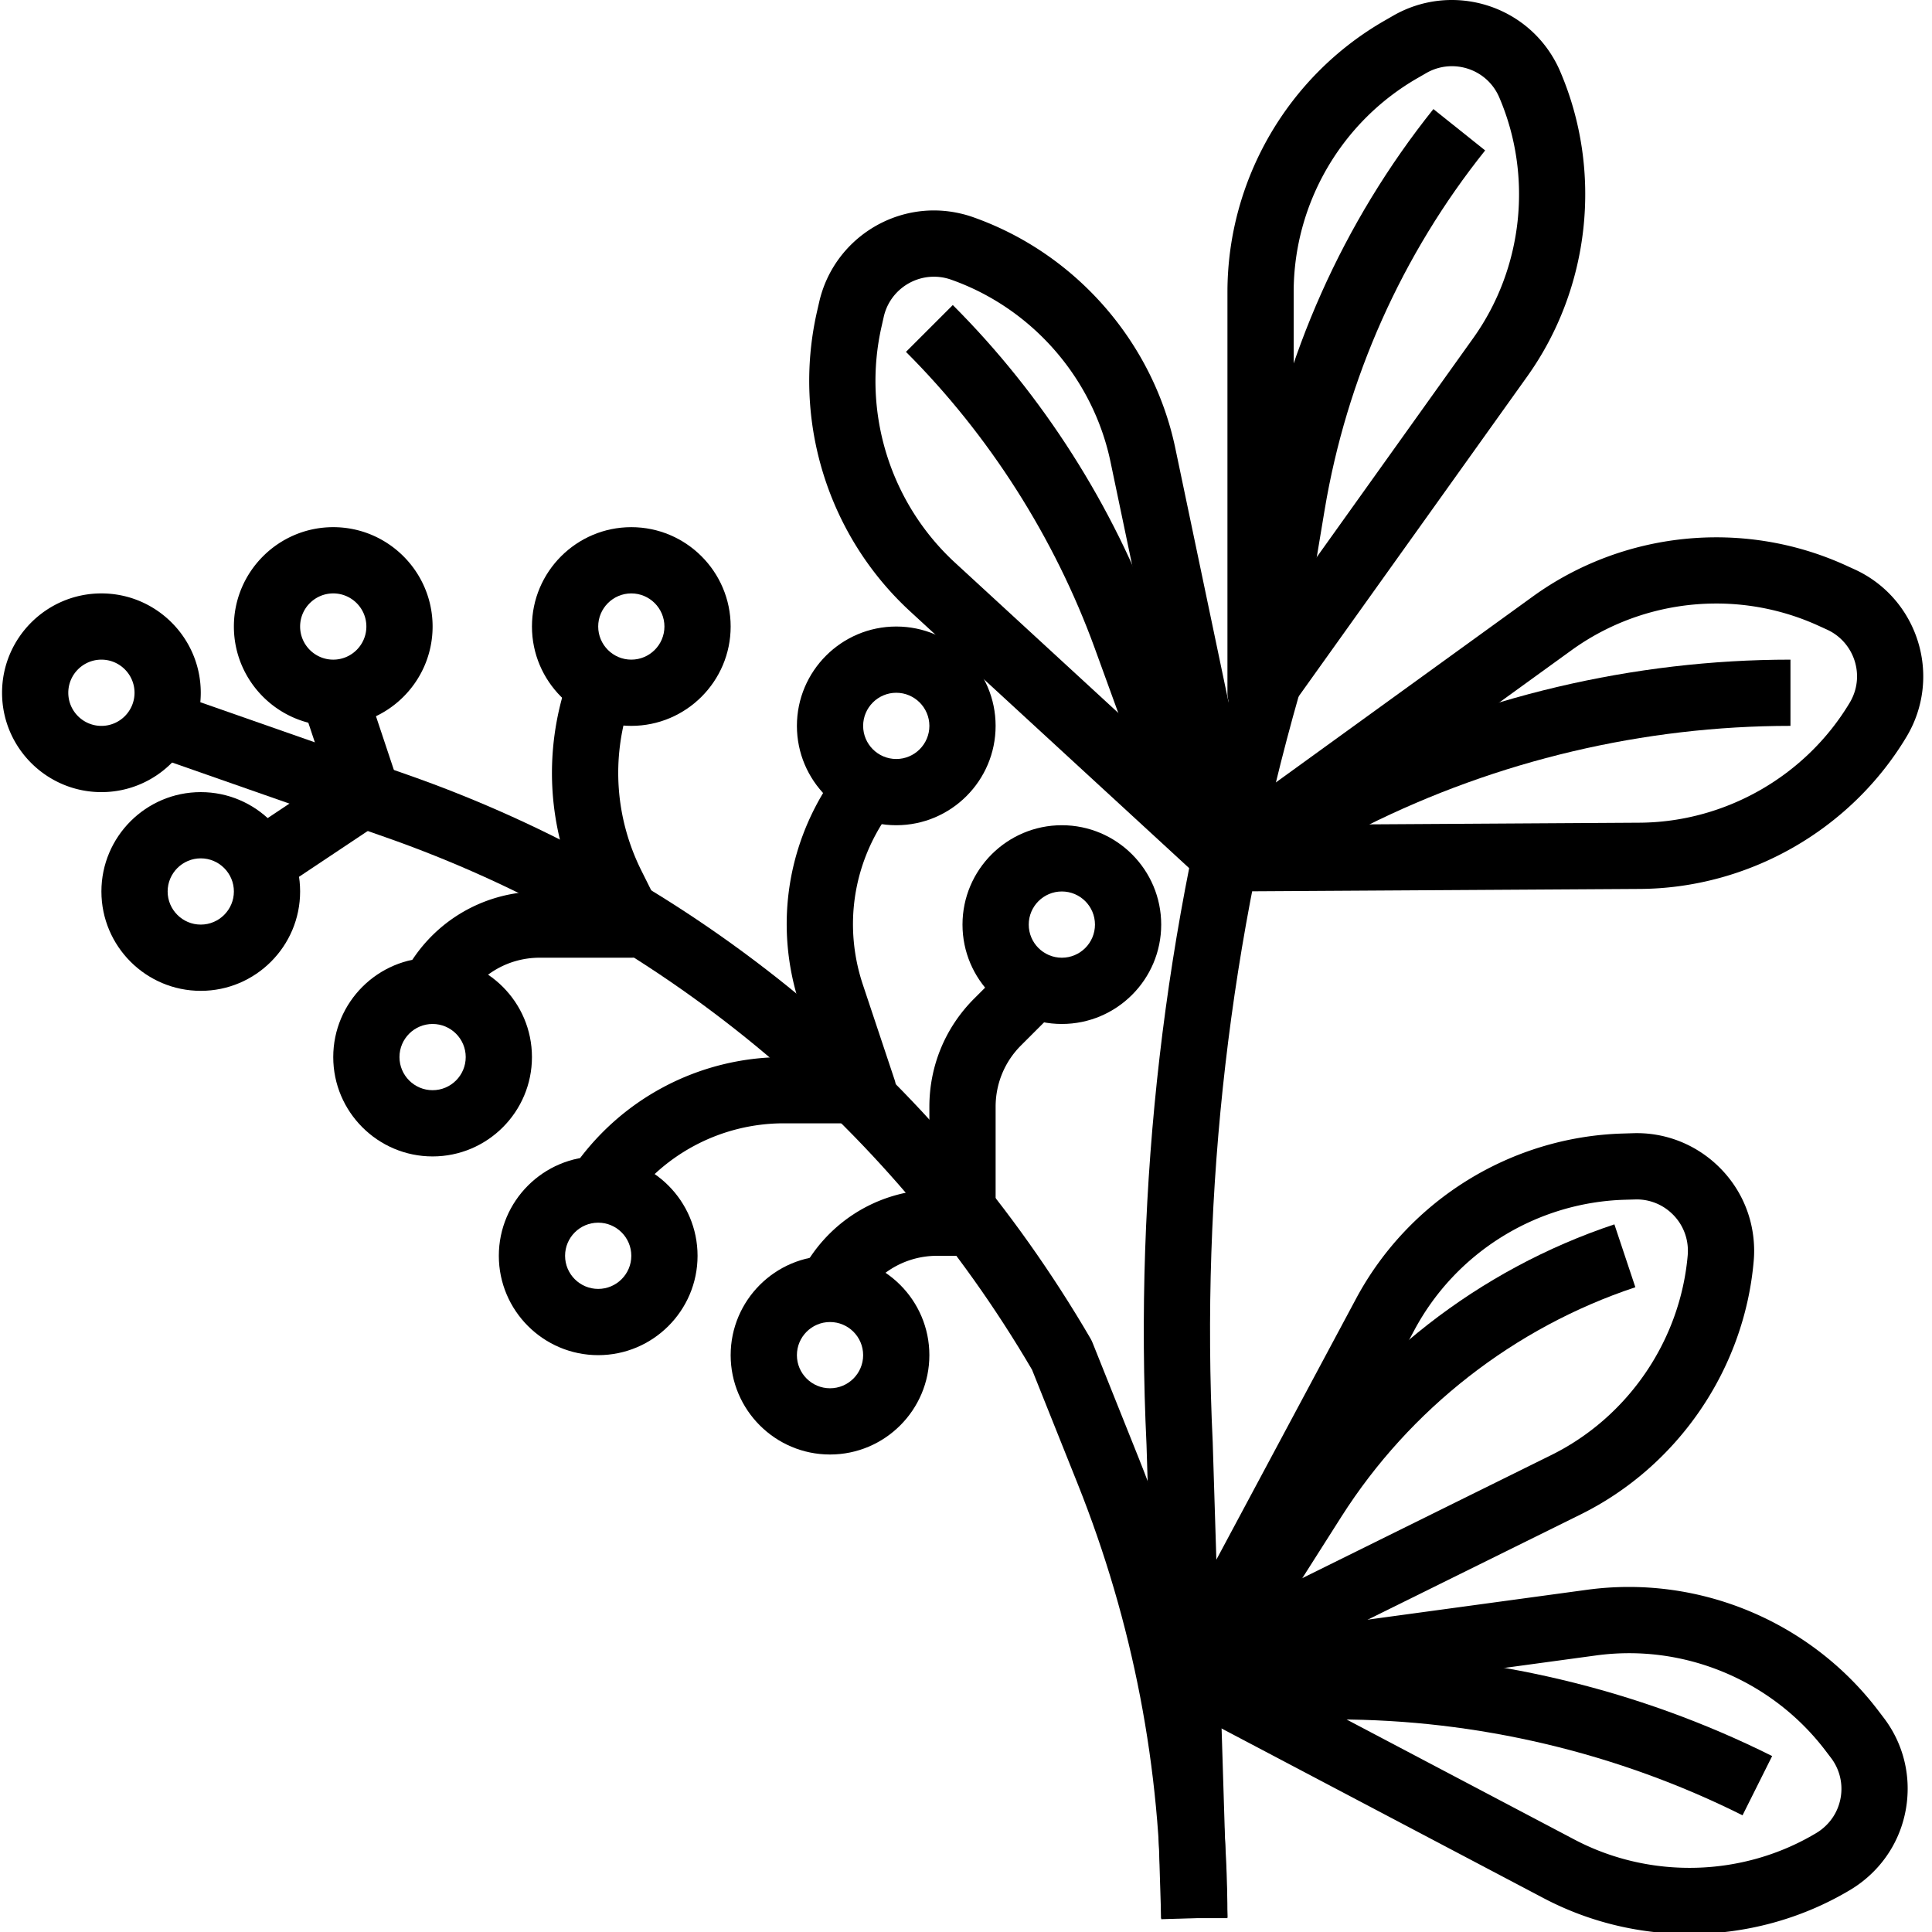
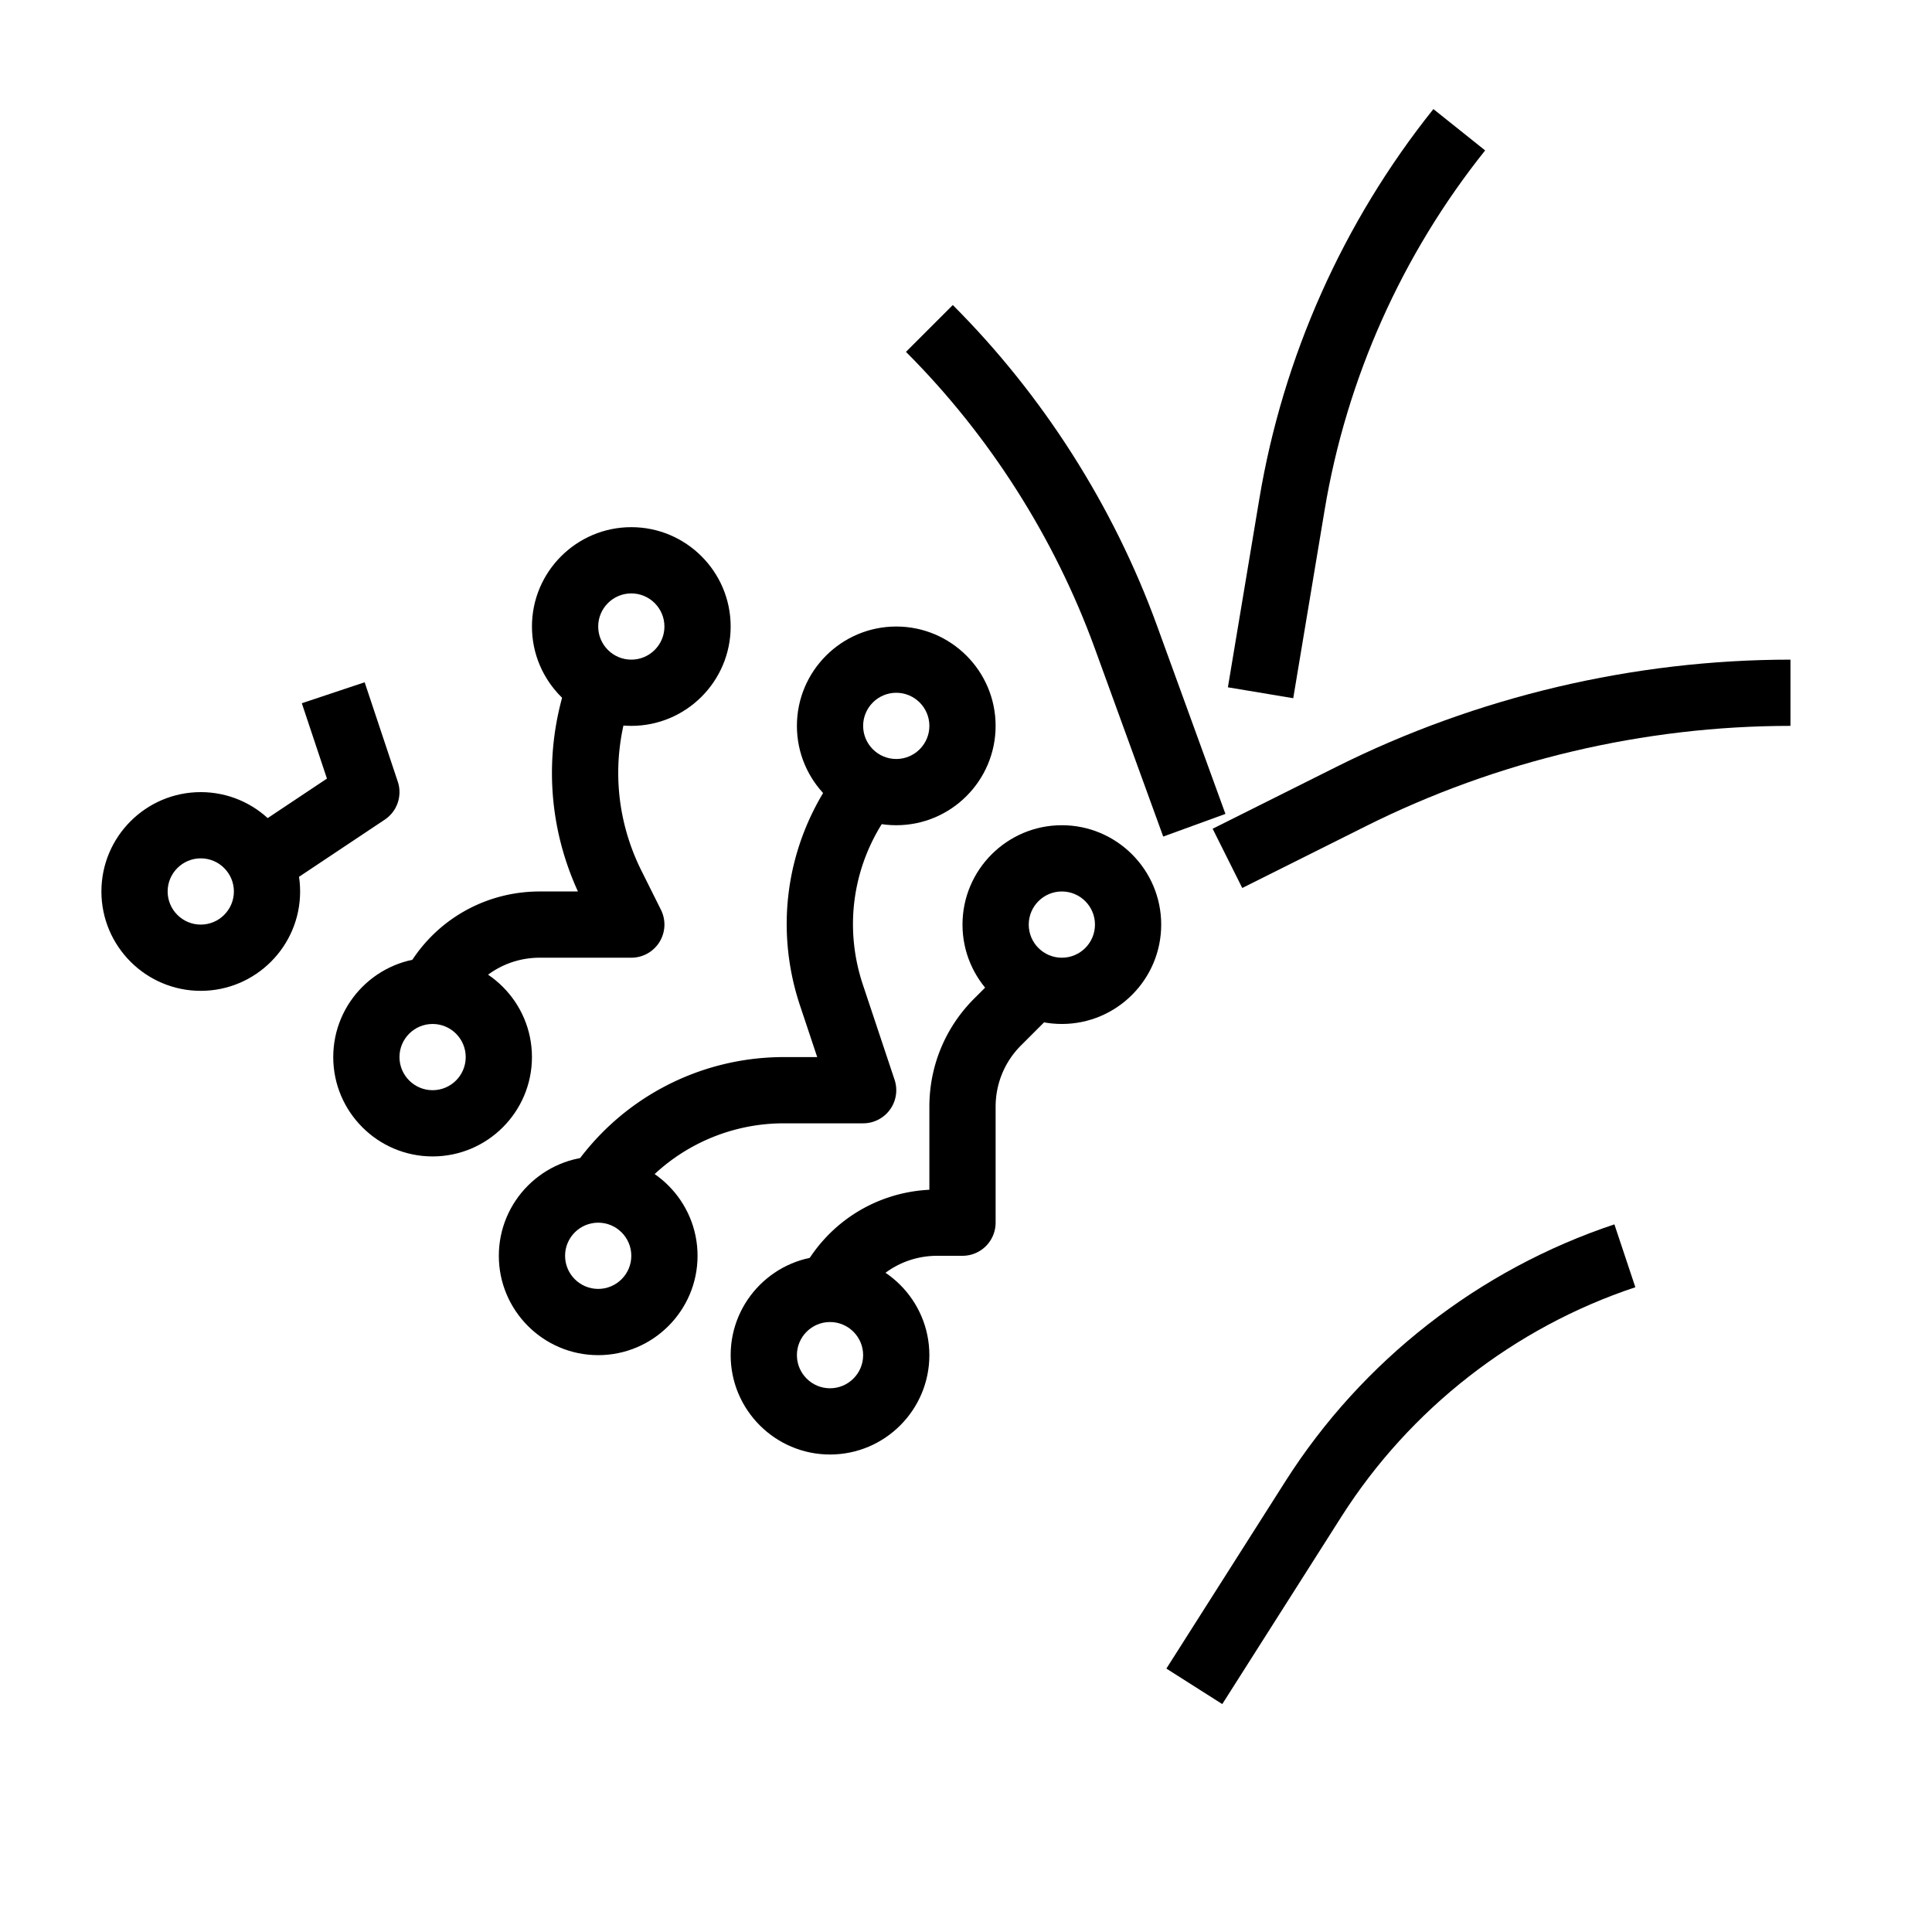
<svg xmlns="http://www.w3.org/2000/svg" version="1.1" width="512" height="512" x="0" y="0" viewBox="0 0 475 475.505" style="enable-background:new 0 0 512 512" xml:space="preserve">
  <g>
-     <path d="M309.996 178.652a8.149 8.149 0 0 1-8.148-8.148V71.879c0-27.57 14.867-53.2 38.812-66.879l2.086-1.2c13.906-7.913 31.602-3.066 39.512 10.798a27.692 27.692 0 0 1 1.488 2.992c10.524 24.543 7.41 53.32-8.125 75.07l-58.992 82.582a8.155 8.155 0 0 1-6.633 3.41zM357.09 16.293a12.61 12.61 0 0 0-6.25 1.656l-2.074 1.196c-18.891 10.796-30.618 30.996-30.618 52.734v73.191l44.211-61.882c12.243-17.149 14.696-39.836 6.391-59.208a13.142 13.142 0 0 0-.66-1.328c-2.324-4.074-6.598-6.359-11-6.359zM301.848 219.41a8.148 8.148 0 0 1-7.746-5.617 8.143 8.143 0 0 1 2.968-9.137l79.883-57.808c22.328-16.157 51.82-19.141 76.926-7.77l2.219 1.012c14.527 6.566 21.007 23.746 14.433 38.293a30.88 30.88 0 0 1-1.535 2.93c-13.75 22.96-38.894 37.312-65.64 37.472l-101.461.621c-.016.004-.032.004-.047.004zm120.293-70.87c-12.594 0-25.121 3.905-35.637 11.515l-59.27 42.898 76.024-.469c21.086-.125 40.91-11.445 51.742-29.535.254-.414.484-.867.691-1.324 2.86-6.313.028-13.813-6.328-16.688l-2.218-1.011a60.584 60.584 0 0 0-25.004-5.387zM294.164 418.55a8.163 8.163 0 0 1-5.86-2.484 8.157 8.157 0 0 1-1.327-9.511l46.527-86.93c13.023-24.313 38.226-39.883 65.781-40.645l2.43-.074c7.672-.246 15.094 2.598 20.71 7.914 5.614 5.317 8.829 12.496 9.044 20.235.031 1.09 0 2.207-.102 3.328-2.308 26.601-18.637 50.508-42.605 62.36l-90.985 44.964a8.179 8.179 0 0 1-3.613.844zm108.379-123.347c-.121 0-.246 0-.367.008l-2.426.07c-21.742.598-41.61 12.871-51.867 32.031l-34.531 64.52 68.183-33.703c18.899-9.34 31.77-28.188 33.594-49.188.039-.492.055-.953.039-1.414a12.55 12.55 0 0 0-3.945-8.859 12.537 12.537 0 0 0-8.68-3.465zm0 0" fill="#000000" opacity="1" data-original="#000000" />
-     <path d="M415.55 476c-12.347 0-24.695-2.93-35.87-8.813l-89.782-47.308a8.145 8.145 0 0 1-4.226-8.629 8.15 8.15 0 0 1 6.926-6.66l97.703-13.305c27.285-3.73 54.699 7.563 71.496 29.43l1.496 1.965c4.691 6.097 6.727 13.699 5.719 21.367-1.012 7.664-4.946 14.476-11.082 19.191a29.964 29.964 0 0 1-2.707 1.848C443.113 472.348 429.336 476 415.55 476zm-95.554-58.684 67.277 35.45c18.653 9.82 41.473 9.199 59.536-1.641a12.6 12.6 0 0 0 1.18-.805c2.706-2.078 4.417-5.047 4.863-8.398a12.557 12.557 0 0 0-2.508-9.336l-1.496-1.965c-13.223-17.21-34.817-26.144-56.352-23.172zM301.848 219.41c-2 0-3.98-.734-5.516-2.152l-72.55-66.758c-20.29-18.664-29.083-46.957-22.946-73.84l.539-2.355c3.57-15.57 19.145-25.344 34.684-21.774 1.066.239 2.128.543 3.171.914 25.204 8.883 44.278 30.657 49.778 56.82l20.816 99.32a8.151 8.151 0 0 1-7.976 9.825zM229.605 68.105c-5.773 0-10.996 3.977-12.34 9.829l-.53 2.355c-4.844 21.195 2.09 43.5 18.085 58.215l53.828 49.535-15.593-74.426c-4.336-20.625-19.375-37.793-39.25-44.793-.45-.16-.91-.289-1.371-.398a12.785 12.785 0 0 0-2.829-.317zM81.766 178.652c-13.485 0-24.454-10.968-24.454-24.453s10.97-24.453 24.454-24.453 24.453 10.969 24.453 24.453-10.969 24.453-24.453 24.453zm0-32.601c-4.493 0-8.153 3.656-8.153 8.148 0 4.496 3.66 8.153 8.153 8.153s8.152-3.657 8.152-8.153c0-4.492-3.66-8.148-8.152-8.148zM24.707 194.957c-13.484 0-24.453-10.969-24.453-24.453s10.969-24.453 24.453-24.453S49.16 157.02 49.16 170.504s-10.969 24.453-24.453 24.453zm0-32.605c-4.492 0-8.152 3.656-8.152 8.152 0 4.492 3.66 8.152 8.152 8.152 4.496 0 8.152-3.66 8.152-8.152 0-4.496-3.656-8.152-8.152-8.152zm0 0" fill="#000000" opacity="1" data-original="#000000" />
    <path d="M220.336 203.105c-13.484 0-24.453-10.968-24.453-24.453s10.969-24.453 24.453-24.453 24.453 10.969 24.453 24.453-10.969 24.453-24.453 24.453zm0-32.601c-4.492 0-8.152 3.656-8.152 8.148 0 4.496 3.66 8.153 8.152 8.153 4.492 0 8.152-3.657 8.152-8.153-.004-4.492-3.66-8.148-8.152-8.148zM261.09 252.02c-13.485 0-24.453-10.973-24.453-24.458s10.968-24.457 24.453-24.457 24.453 10.973 24.453 24.458c0 13.488-10.969 24.457-24.453 24.457zm0-32.61c-4.496 0-8.149 3.656-8.149 8.153s3.653 8.152 8.149 8.152c4.5 0 8.152-3.656 8.152-8.153s-3.652-8.152-8.152-8.152zM204.031 357.984c-13.48 0-24.453-10.972-24.453-24.453 0-13.484 10.973-24.453 24.453-24.453 13.485 0 24.453 10.969 24.453 24.453s-10.964 24.453-24.453 24.453zm0-32.605c-4.492 0-8.148 3.652-8.148 8.152 0 4.496 3.656 8.153 8.148 8.153 4.496 0 8.153-3.657 8.153-8.153 0-4.5-3.657-8.152-8.153-8.152zM146.977 333.531c-13.485 0-24.457-10.972-24.457-24.453 0-13.484 10.972-24.457 24.457-24.457 13.48 0 24.453 10.973 24.453 24.457s-10.97 24.453-24.453 24.453zm0-32.605c-4.497 0-8.153 3.652-8.153 8.152 0 4.496 3.656 8.149 8.153 8.149 4.492 0 8.148-3.653 8.148-8.149 0-4.5-3.656-8.152-8.148-8.152zM106.219 284.621c-13.485 0-24.453-10.969-24.453-24.453s10.968-24.453 24.453-24.453 24.453 10.969 24.453 24.453-10.969 24.453-24.453 24.453zm0-32.601c-4.492 0-8.153 3.652-8.153 8.148 0 4.5 3.66 8.152 8.153 8.152 4.496 0 8.152-3.652 8.152-8.152 0-4.496-3.656-8.148-8.152-8.148zM155.125 178.652c-13.484 0-24.453-10.968-24.453-24.453s10.969-24.453 24.453-24.453 24.453 10.969 24.453 24.453-10.969 24.453-24.453 24.453zm0-32.601c-4.492 0-8.148 3.656-8.148 8.148 0 4.496 3.656 8.153 8.148 8.153 4.496 0 8.152-3.657 8.152-8.153 0-4.492-3.656-8.148-8.152-8.148zM49.16 243.867c-13.484 0-24.453-10.972-24.453-24.457s10.969-24.453 24.453-24.453 24.453 10.969 24.453 24.453-10.968 24.457-24.453 24.457zm0-32.61c-4.492 0-8.152 3.661-8.152 8.153 0 4.492 3.66 8.153 8.152 8.153 4.496 0 8.153-3.66 8.153-8.153 0-4.492-3.657-8.152-8.153-8.152zm0 0" fill="#000000" opacity="1" data-original="#000000" />
    <path d="m113.512 247.512-14.582-7.29c6.414-12.835 19.312-20.812 33.664-20.812h9.398c-7.445-16.25-8.43-34.437-2.75-51.484l15.465 5.152c-4.562 13.703-3.523 28.363 2.941 41.285l4.77 9.555a8.15 8.15 0 0 1-7.293 11.793h-22.531c-8.133 0-15.446 4.52-19.082 11.8zM153.79 297.297l-13.563-9.043c11.718-17.586 31.335-28.086 52.476-28.086h8.176l-4.234-12.695c-6.196-18.602-3.512-38.621 7.355-54.934l1.398-2.101 13.575 9.035-1.403 2.105c-8.062 12.102-10.054 26.945-5.46 40.746l7.808 23.418a8.15 8.15 0 0 1-7.734 10.73h-19.48a46.67 46.67 0 0 0-38.915 20.825zM211.324 320.875l-14.582-7.293c6.13-12.258 18.172-20.086 31.742-20.758v-20.426c.004-10.07 3.922-19.52 11.032-26.628l7.66-7.657 11.527 11.524-7.664 7.66c-4.027 4.027-6.246 9.39-6.25 15.11v28.519a8.153 8.153 0 0 1-8.152 8.152h-6.227c-8.137 0-15.45 4.52-19.086 11.797zM69.984 218.04l-9.043-13.563 19.274-12.848-6.184-18.547 15.465-5.16 8.152 24.457a8.147 8.147 0 0 1-3.21 9.36zm0 0" fill="#000000" opacity="1" data-original="#000000" />
-     <path d="M301.848 472.098h-16.305c0-36.813-6.934-72.817-20.606-107.016l-11.183-27.96C217.918 275.968 161.37 229.413 94.46 206l-56.145-19.652 5.387-15.387 56.149 19.652c70.75 24.758 130.511 74.063 168.285 138.809.199.351.37.707.523 1.082l11.414 28.527c14.45 36.125 21.774 74.168 21.774 113.067zm0 0" fill="#000000" opacity="1" data-original="#000000" />
-     <path d="M285.543 472.355 281.93 355.63c-3.055-63.922 4.324-127.676 21.937-189.352l6.45-22.472 15.663 4.488-6.437 22.469c-17.121 59.96-24.305 121.941-21.32 184.222l3.625 116.86zm0 0" fill="#000000" opacity="1" data-original="#000000" />
    <path d="m318.04 171.844-16.083-2.684 7.73-46.328c5.836-35.047 20.657-68.242 42.848-95.988l12.738 10.18c-20.464 25.578-34.125 56.175-39.507 88.488zM305.492 218.55l-7.289-14.581 30.477-15.242c34.515-17.25 73.148-26.372 111.738-26.375v16.3c-36.066.004-72.184 8.532-104.445 24.657zM286.04 205.895l-16.845-46.329c-9.91-27.242-25.98-52.472-46.472-72.964l11.527-11.524c22.168 22.164 39.547 49.453 50.258 78.914l16.844 46.328zM300.574 419.41l-13.758-8.738 29.344-46.168c18.863-29.637 47.602-52.059 80.922-63.164l5.16 15.473c-29.789 9.91-55.476 29.96-72.328 56.437zm0 0" fill="#000000" opacity="1" data-original="#000000" />
-     <path d="M428.621 446.785c-30.855-15.433-65.394-23.594-99.894-23.594h-18.731v-16.3h18.738c37.008 0 74.07 8.757 107.176 25.312zm0 0" fill="#000000" opacity="1" data-original="#000000" />
  </g>
</svg>